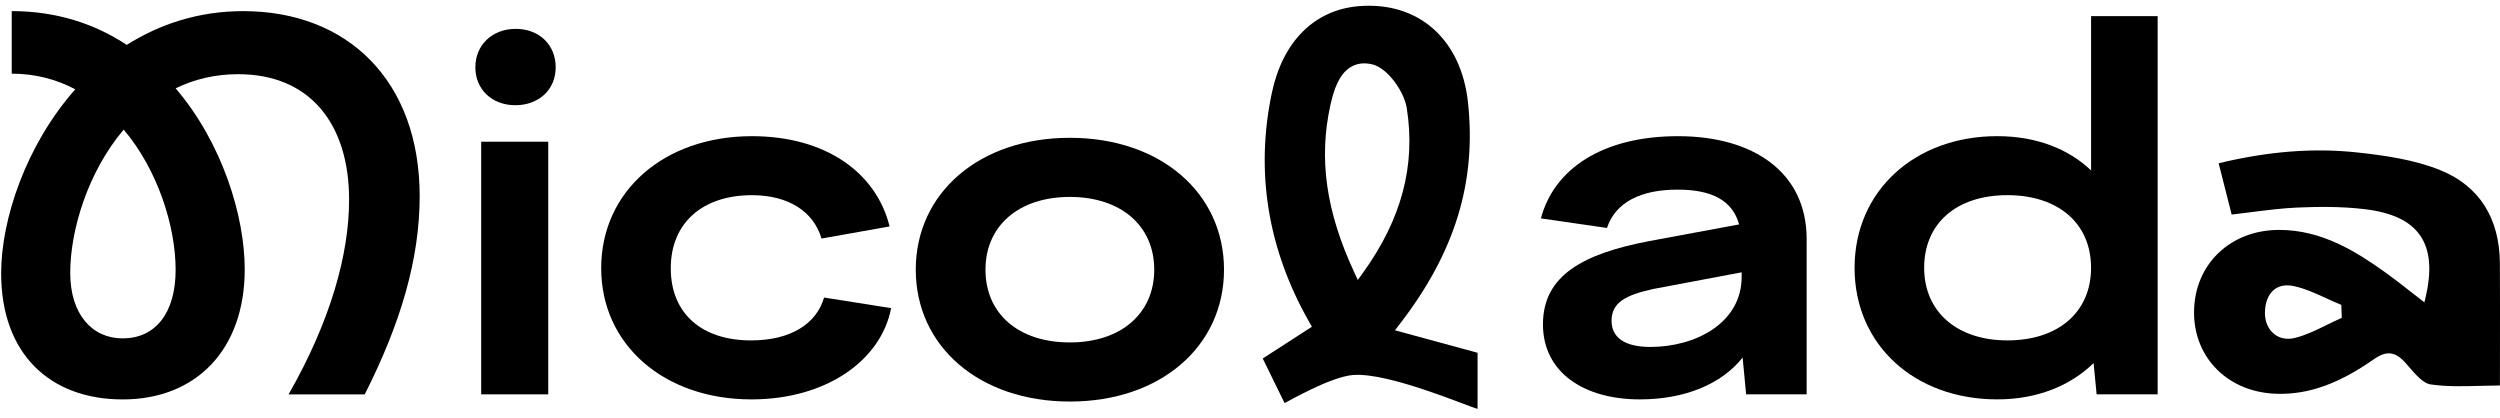
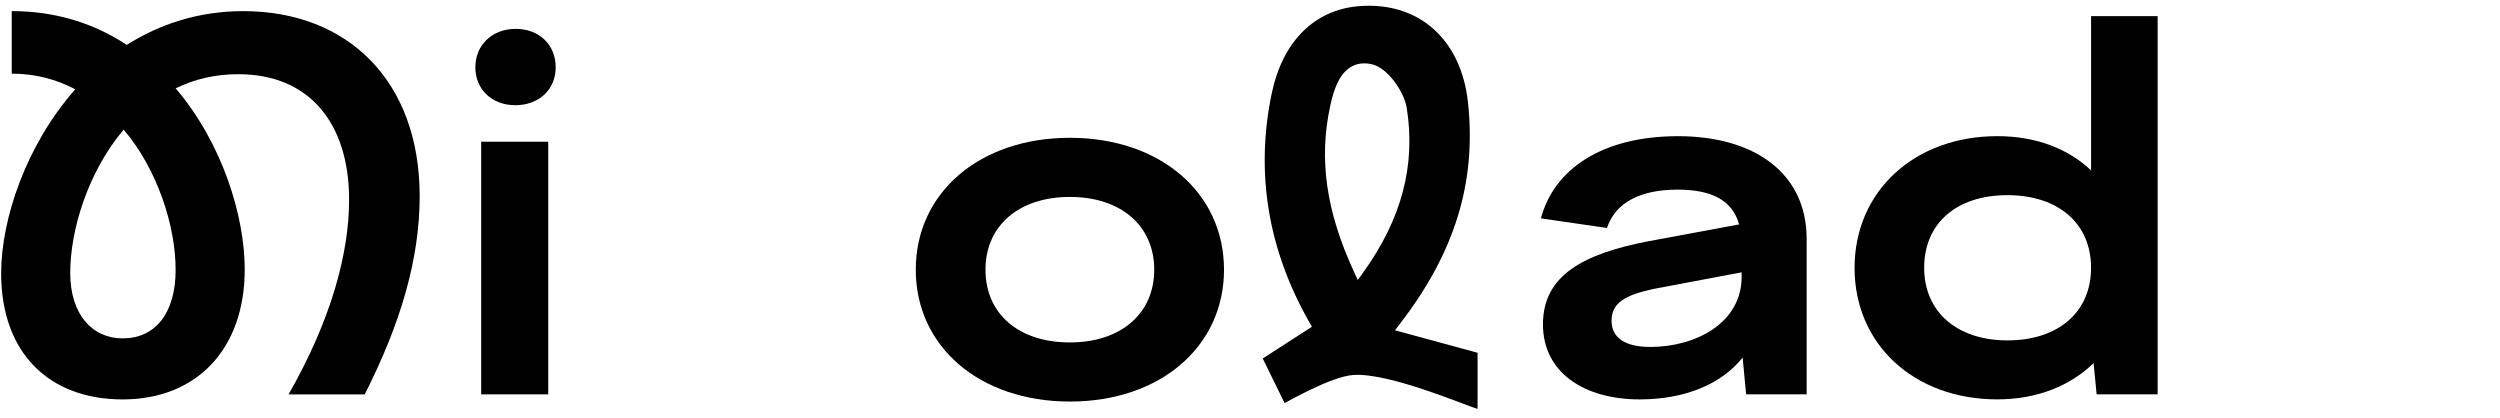
<svg xmlns="http://www.w3.org/2000/svg" id="Layer_1" viewBox="0 0 1080 180.5">
  <path d="M54.74,19.4c14.16-8.93,30.93-14.59,50.32-14.59,45.31,0,76.24,30.28,76.24,79.95,0,27.23-8.28,55.11-23.74,85.61h-32.89c18.3-32.02,26.14-60.78,26.14-84.08,0-32.89-16.99-54.24-47.92-54.24-10.02,0-18.95,2.18-27.01,6.1,20.26,23.74,29.84,55.33,29.84,78.2,0,34.85-21.13,56.2-52.72,56.2S.5,152.71.5,118.08c0-23.31,10.67-55.33,32.02-79.51-8.28-4.36-17.43-6.75-27.45-6.75V4.8c19.6,0,36.16,5.66,49.67,14.59ZM53,146.18c13.94,0,22.87-10.67,22.87-29.63s-7.84-43.35-22.44-60.56c-15.68,18.52-23.09,43.78-23.09,61.87s9.58,28.32,22.65,28.32Z" />
  <path d="M207.87,61.22h28.97v109.14h-28.97V61.22Z" />
-   <path d="M259.71,115.9c0-33.33,27.23-57.07,65.13-57.07,31.59,0,53.59,15.47,59.47,38.99l-29.41,5.23c-3.49-11.76-14.38-18.73-30.06-18.73-21.35,0-35.07,11.98-35.07,31.59s13.51,31.15,34.64,31.15c17.21,0,28.32-7.19,31.59-18.52l28.97,4.57c-4.36,22.65-28.1,39.43-60.34,39.43-37.9,0-64.91-23.74-64.91-56.64Z" />
  <path d="M395.61,116.5c0-33.18,27.5-56.97,66.58-56.97s66.58,23.79,66.58,56.97-27.5,56.97-66.58,56.97-66.58-23.79-66.58-56.97ZM462.18,147.93c22.05,0,36.45-12.44,36.45-31.43s-14.41-31.43-36.45-31.43-36.45,12.44-36.45,31.43,14.19,31.43,36.45,31.43Z" />
  <path d="M666.56,140.08c0-21.13,17.43-30.5,45.96-35.94l38.77-7.19c-2.83-10.24-11.54-15.03-26.58-15.03-15.9,0-26.79,5.45-30.5,16.56l-28.54-4.14c5.66-21.35,26.58-35.51,59.25-35.51s55.55,15.68,55.55,44.44v67.09h-26.14l-1.52-15.9c-9.15,11.54-25.05,18.08-44.44,18.08-23.96,0-41.82-11.54-41.82-32.46ZM712.96,149.88c19.39,0,39.43-10.24,39.43-30.28v-1.96l-38.12,7.19c-11.98,2.61-18.08,5.88-18.08,13.72,0,7.41,5.88,11.33,16.77,11.33Z" />
  <path d="M801.18,115.68c0-33.11,25.92-56.86,61.65-56.86,16.77,0,30.71,5.45,40.52,14.81V6.98h28.75v163.38h-26.36l-1.31-13.51c-10.02,9.8-24.4,15.68-41.61,15.68-35.72,0-61.65-23.53-61.65-56.85ZM867.18,147.05c22,0,36.16-12.2,36.16-31.37s-14.16-31.37-36.16-31.37-35.94,12.2-35.94,31.37,14.38,31.37,35.94,31.37Z" />
  <path d="M584.65,162c15.41-1.19,49.73,13.69,53.66,14.63v-24.23l-35.69-9.71,2.16-2.81c23.78-30.84,33.12-61.26,29.38-95.72-2.96-27.29-21.44-43.58-47.08-41.5-19.26,1.56-32.99,15.27-37.67,37.59-7.17,34.17-1.71,67.46,16.22,98.95l1.11,1.95-21.24,13.71,9.44,19.27c1.41-.63,19.81-11.39,29.71-12.15ZM574.67,45.66c1.41-6.4,3.55-13.39,8.71-16.61,2.7-1.69,5.89-2.1,9.46-1.24,6.66,1.61,13.74,11.72,14.88,18.87,3.93,24.73-2.22,47.95-18.78,70.98l-2.37,3.3-1.7-3.68c-12-25.94-15.24-48.7-10.19-71.61Z" />
  <path d="M222.81,12.47c10.13,0,17.25,6.9,17.25,16.6s-7.33,16.38-17.46,16.38-17.25-6.9-17.25-16.38,7.11-16.6,17.46-16.6Z" />
-   <path d="M983.85,170.13c13.62.28,26.49-4.34,41.69-14.96,5.35-3.75,9.12-3.35,13.44,1.39.6.66,1.22,1.37,1.85,2.1,2.82,3.25,6.01,6.93,9.15,7.4,6.93,1.02,14.04.83,21.57.63,2.74-.07,5.56-.15,8.42-.17,0-5.43,0-10.76.02-16.02.02-12.67.03-24.64-.04-36.75-.11-19.48-8.93-33.36-25.5-40.14-11.29-4.62-24.12-6.46-36.3-7.77-18.77-2.01-38.31-.47-59.69,4.69l5.62,22.16c3-.34,5.89-.71,8.7-1.07,6.84-.87,13.3-1.69,19.76-1.96,8.08-.34,18.69-.56,29.19.72,11.68,1.42,19.45,5.12,23.75,11.31,4.39,6.31,5.14,15.18,2.29,27.11l-.43,1.8-1.47-1.13c-1.67-1.28-3.3-2.56-4.92-3.83-3.55-2.78-6.9-5.4-10.41-7.91-12.49-8.91-27.37-18.41-45.89-18.41h-.06c-21.21.03-36.67,14.96-36.76,35.52-.09,20.02,15.06,34.85,36.03,35.28ZM982.39,125.15c2.18-1.74,5.11-2.29,8.48-1.57,4.85,1.03,9.48,3.16,13.96,5.22,1.93.89,3.93,1.81,5.9,2.61l.72.29.19,5.61-.74.33c-1.93.86-3.89,1.82-5.77,2.75-4.39,2.16-8.93,4.39-13.71,5.59-1,.25-1.98.37-2.93.37-2.25,0-4.32-.69-6.02-2.03-2.6-2.06-4.07-5.44-4.02-9.29.05-4.38,1.46-7.89,3.95-9.89Z" />
</svg>